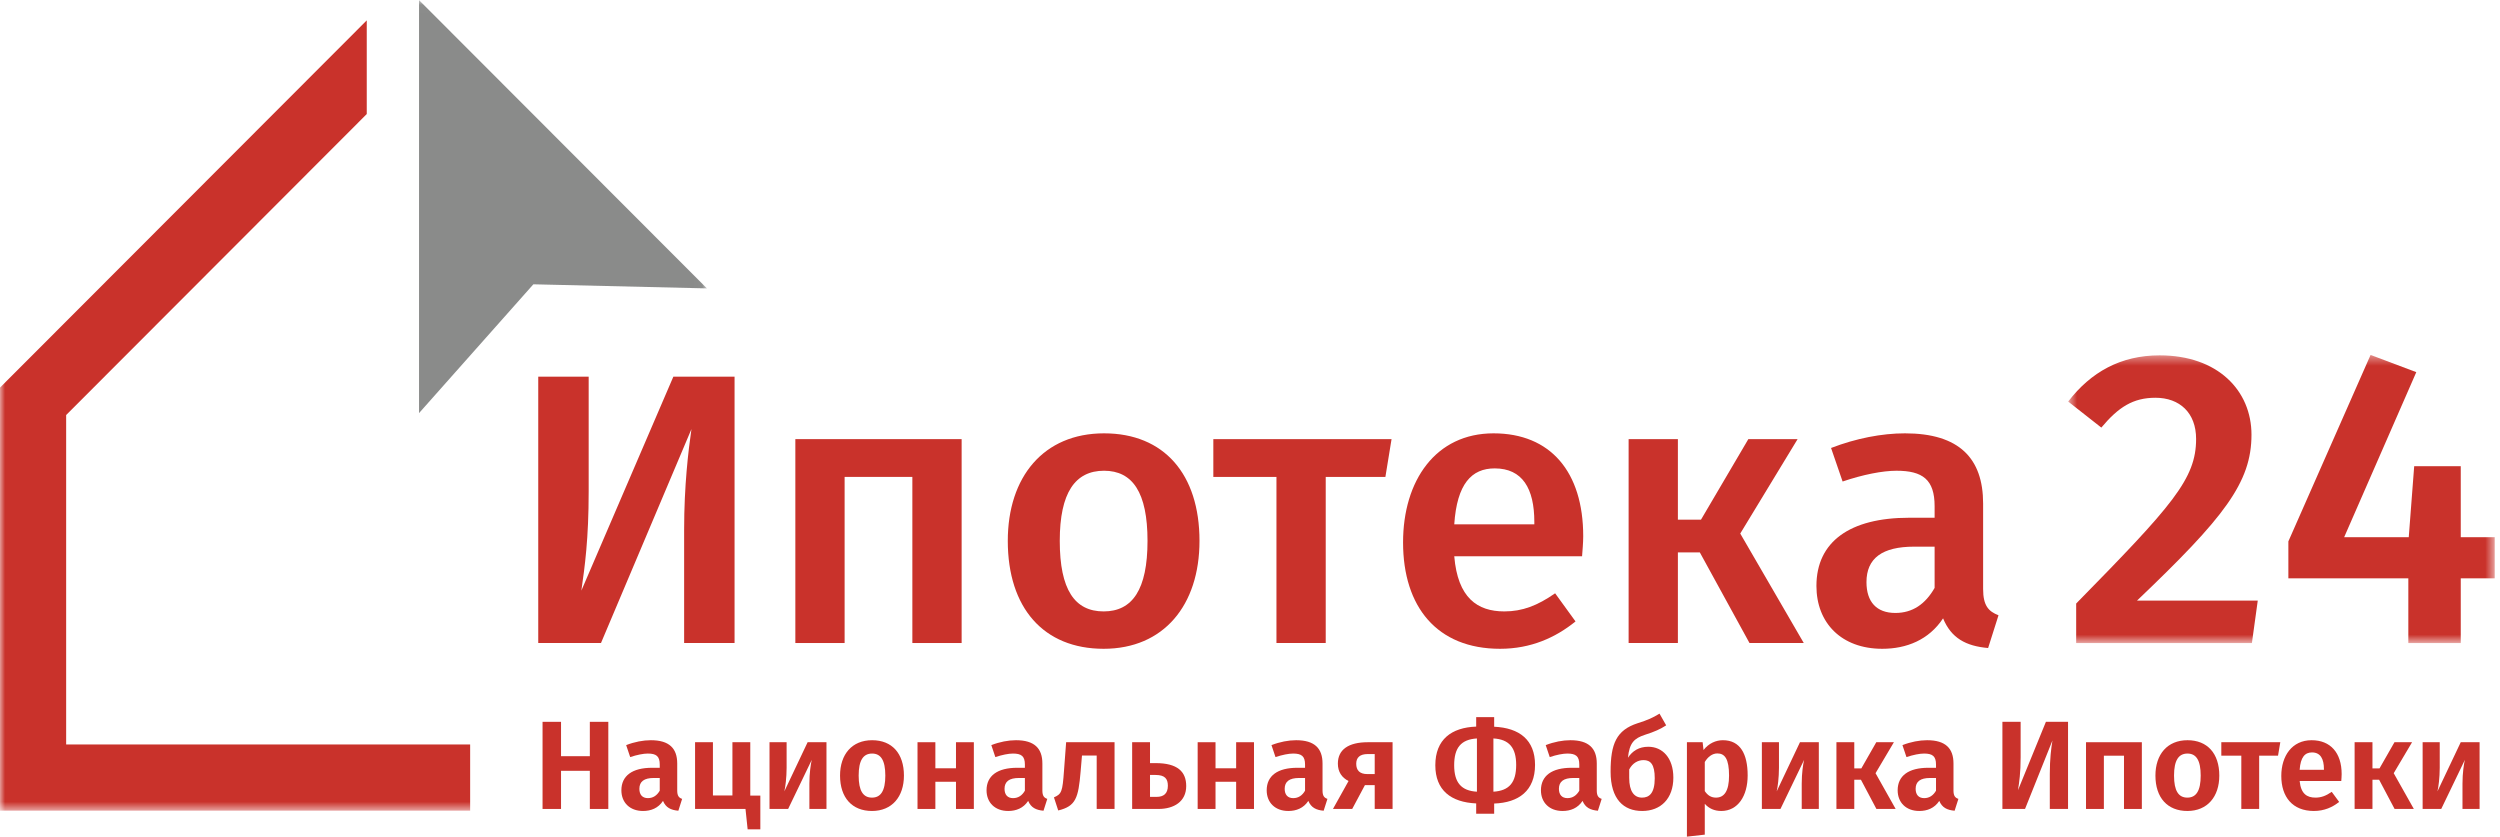
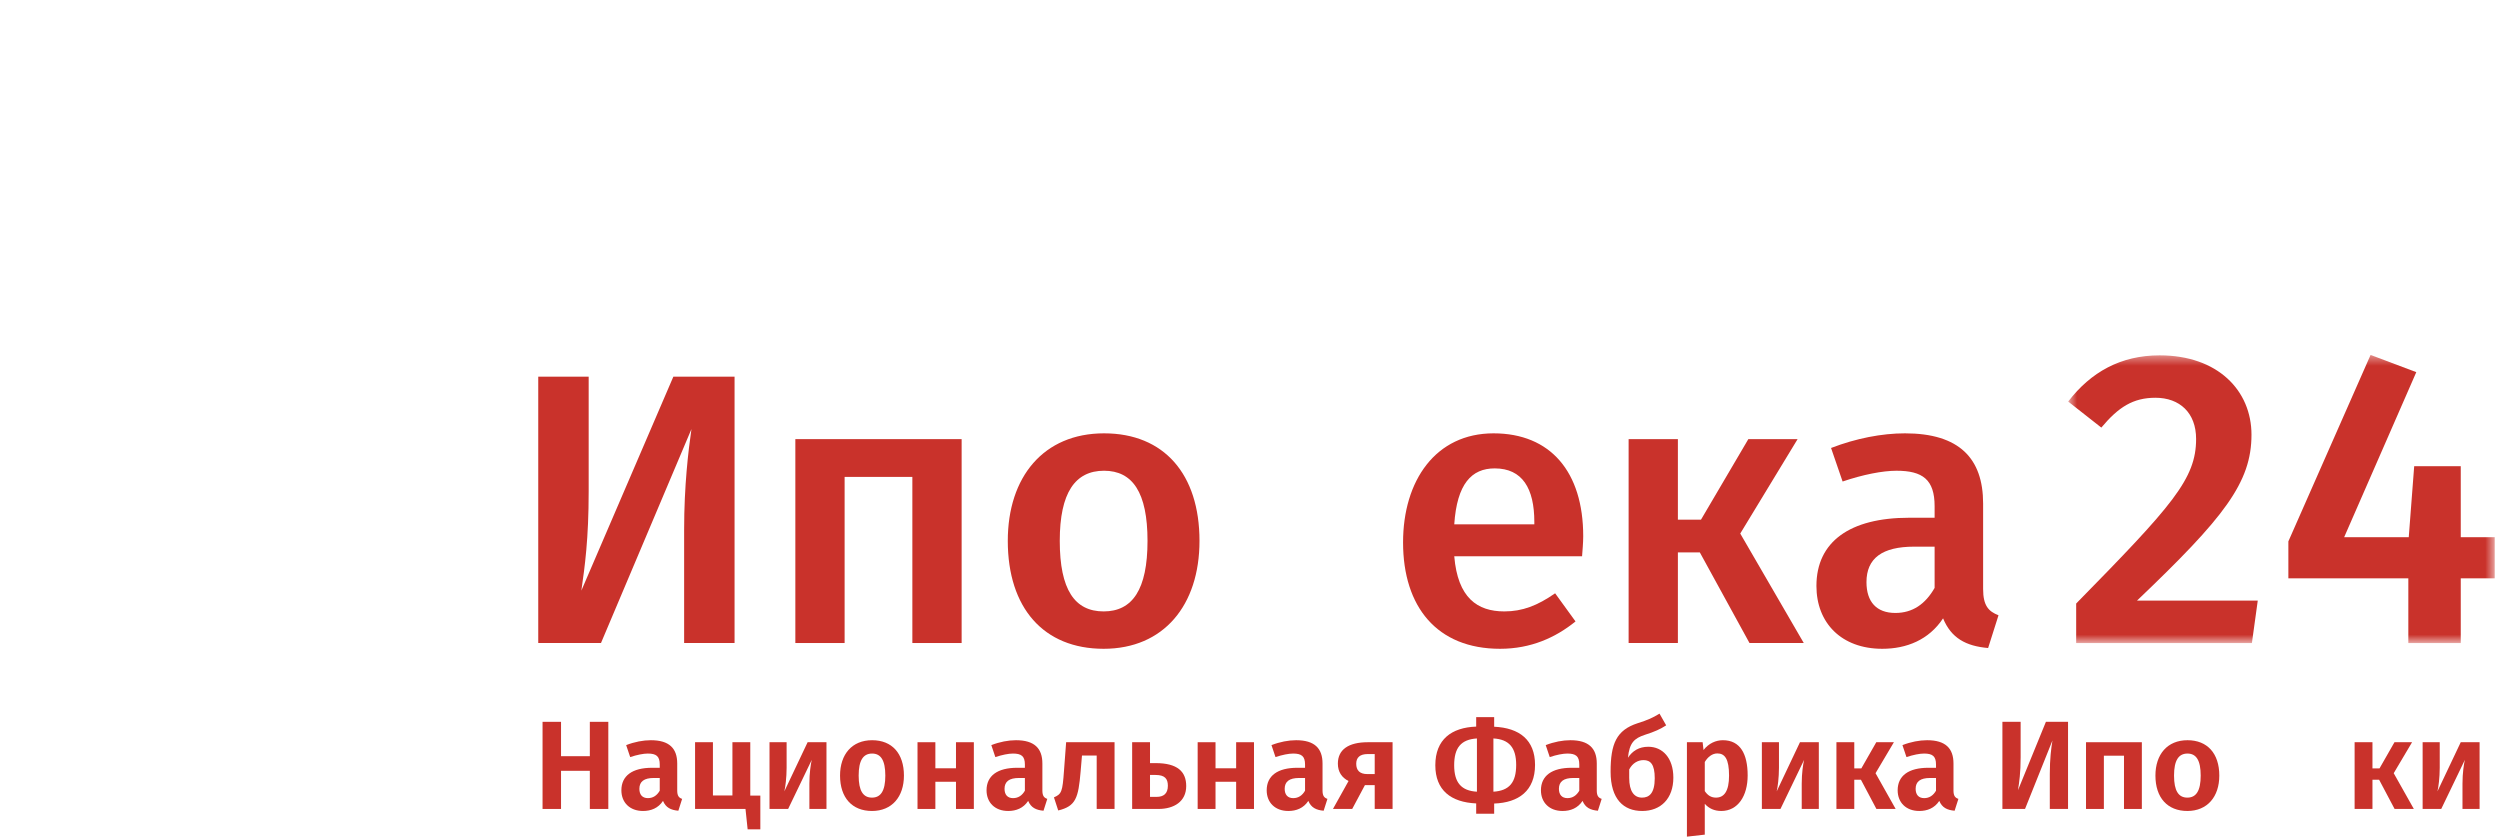
<svg xmlns="http://www.w3.org/2000/svg" xmlns:xlink="http://www.w3.org/1999/xlink" width="251px" height="84px" viewBox="0 0 251 84" version="1.1">
  <title>ипотека 24</title>
  <desc>Created with Sketch.</desc>
  <defs>
-     <polygon id="path-1" points="0 0.027 70.975 0.027 70.975 81.391 0 81.391" />
    <polygon id="path-3" points="0.622 0.41 43.447 0.41 43.447 29.335 0.622 29.335" />
  </defs>
  <g id="Page-1" stroke="none" stroke-width="1" fill="none" fill-rule="evenodd">
    <g id="банки" transform="translate(-114, -3160)">
      <g id="ипотека-24" transform="translate(114, 3160)">
        <g id="Group-4">
          <mask id="mask-2" fill="white">
            <use xlink:href="#path-1" />
          </mask>
          <g id="Clip-2" />
          <polyline id="Fill-1" fill="#C9322B" mask="url(#mask-2)" points="47.203 74.741 6.642 74.741 6.642 41.669 36.822 11.449 36.822 2.045 0 38.916 0 81.391 47.203 81.391 47.203 74.741" />
          <polyline id="Fill-3" fill="#8A8B8A" mask="url(#mask-2)" points="70.975 28.955 42.071 0.013 42.071 41.476 53.55 28.544 70.975 28.955" />
        </g>
        <path d="M68.687,64.559 L68.687,53.182 C68.687,48.732 69.112,45.248 69.421,43.08 L60.339,64.559 L54.04,64.559 L54.04,37.818 L59.103,37.818 L59.103,49.311 C59.103,54.147 58.716,56.859 58.369,59.297 L67.605,37.818 L73.75,37.818 L73.75,64.559 L68.687,64.559" id="Fill-5" fill="#C9322B" />
        <polyline id="Fill-6" fill="#C9322B" points="84.799 47.881 84.799 64.559 79.853 64.559 79.853 44.088 96.548 44.088 96.548 64.559 91.601 64.559 91.601 47.881 84.799 47.881" />
        <path d="M106.4,54.304 C106.4,59.219 107.908,61.386 110.806,61.386 C113.704,61.386 115.211,59.179 115.211,54.304 C115.211,49.428 113.704,47.262 110.845,47.262 C107.946,47.262 106.4,49.467 106.4,54.304 Z M120.429,54.304 C120.429,60.767 116.835,65.139 110.806,65.139 C104.777,65.139 101.182,61.037 101.182,54.304 C101.182,47.881 104.777,43.507 110.845,43.507 C116.874,43.507 120.429,47.61 120.429,54.304 L120.429,54.304 Z" id="Fill-7" fill="#C9322B" />
-         <polyline id="Fill-8" fill="#C9322B" points="133.103 47.881 133.103 64.559 128.156 64.559 128.156 47.881 121.818 47.881 121.818 44.088 139.712 44.088 139.094 47.881 133.103 47.881" />
        <path d="M154.047,52.407 C154.047,49.041 152.85,47.027 150.067,47.027 C147.748,47.027 146.279,48.576 146.008,52.64 L154.047,52.64 L154.047,52.407 Z M158.84,55.852 L146.008,55.852 C146.357,60.03 148.327,61.386 151.033,61.386 C152.85,61.386 154.357,60.805 156.134,59.567 L158.182,62.392 C156.173,64.017 153.699,65.139 150.607,65.139 C144.269,65.139 140.868,60.922 140.868,54.458 C140.868,48.23 144.154,43.507 149.95,43.507 C155.671,43.507 158.955,47.376 158.955,53.839 C158.955,54.496 158.879,55.311 158.84,55.852 L158.84,55.852 Z" id="Fill-9" fill="#C9322B" />
        <polyline id="Fill-10" fill="#C9322B" points="181.098 64.559 175.649 64.559 170.664 55.464 168.46 55.464 168.46 64.559 163.513 64.559 163.513 44.088 168.46 44.088 168.46 52.176 170.779 52.176 175.533 44.088 180.479 44.088 174.721 53.568 181.098 64.559" />
        <path d="M194.235,59.026 L194.235,54.884 L192.186,54.884 C188.979,54.884 187.394,56.044 187.394,58.446 C187.394,60.418 188.398,61.541 190.292,61.541 C192.032,61.541 193.307,60.649 194.235,59.026 Z M200.65,61.773 L199.607,65.061 C197.364,64.868 195.896,64.055 195.085,62.082 C193.654,64.249 191.414,65.139 188.979,65.139 C184.881,65.139 182.369,62.546 182.369,58.83 C182.369,54.382 185.731,51.981 191.683,51.981 L194.235,51.981 L194.235,50.821 C194.235,48.152 193.036,47.262 190.408,47.262 C189.017,47.262 187.046,47.646 184.997,48.344 L183.838,44.977 C186.35,44.009 188.939,43.507 191.259,43.507 C196.709,43.507 199.105,46.023 199.105,50.55 L199.105,59.14 C199.105,60.805 199.645,61.386 200.65,61.773 L200.65,61.773 Z" id="Fill-11" fill="#C9322B" />
        <g id="Group-15" transform="translate(207.024, 35.226)">
          <mask id="mask-4" fill="white">
            <use xlink:href="#path-3" />
          </mask>
          <g id="Clip-13" />
          <path d="M19.025,8.42 C19.025,13.229 16.287,16.727 7.529,25.077 L19.655,25.077 L19.067,29.335 L1.421,29.335 L1.421,25.371 C11.108,15.503 13.465,12.847 13.465,8.842 C13.465,6.23 11.823,4.709 9.381,4.709 C7.148,4.709 5.675,5.638 3.949,7.704 L0.622,5.09 C2.896,2.138 5.885,0.451 9.802,0.451 C15.655,0.451 19.025,3.993 19.025,8.42" id="Fill-12" fill="#C9322B" mask="url(#mask-4)" />
          <polyline id="Fill-14" fill="#C9322B" mask="url(#mask-4)" points="40.036 22.841 40.036 29.335 34.772 29.335 34.772 22.841 22.728 22.841 22.728 19.13 30.982 0.41 35.572 2.138 28.329 18.71 34.815 18.71 35.361 11.583 40.036 11.583 40.036 18.71 43.447 18.71 43.447 22.841 40.036 22.841" />
        </g>
        <polyline id="Fill-16" fill="#C9322B" points="59.219 77.389 56.328 77.389 56.328 81.219 54.472 81.219 54.472 72.471 56.328 72.471 56.328 75.922 59.219 75.922 59.219 72.471 61.075 72.471 61.075 81.219 59.219 81.219 59.219 77.389" />
        <path d="M66.238,79.386 L66.238,78.109 L65.644,78.109 C64.672,78.109 64.193,78.463 64.193,79.196 C64.193,79.791 64.495,80.132 65.052,80.132 C65.569,80.132 65.96,79.866 66.238,79.386 Z M68.485,80.208 L68.107,81.397 C67.349,81.333 66.844,81.08 66.566,80.41 C66.087,81.143 65.354,81.422 64.559,81.422 C63.221,81.422 62.387,80.561 62.387,79.348 C62.387,77.882 63.486,77.085 65.468,77.085 L66.238,77.085 L66.238,76.756 C66.238,75.922 65.884,75.657 65.039,75.657 C64.597,75.657 63.953,75.784 63.271,76.011 L62.867,74.81 C63.701,74.482 64.584,74.317 65.342,74.317 C67.198,74.317 67.993,75.138 67.993,76.656 L67.993,79.361 C67.993,79.905 68.157,80.094 68.485,80.208 L68.485,80.208 Z" id="Fill-17" fill="#C9322B" />
        <polyline id="Fill-18" fill="#C9322B" points="76.338 79.879 76.338 83.267 75.063 83.267 74.848 81.219 69.785 81.219 69.785 74.519 71.578 74.519 71.578 79.866 73.535 79.866 73.535 74.519 75.328 74.519 75.328 79.879 76.338 79.879" />
        <path d="M82.978,81.219 L81.262,81.219 L81.262,78.678 C81.262,77.617 81.4,76.706 81.501,76.289 L79.128,81.219 L77.259,81.219 L77.259,74.519 L78.976,74.519 L78.976,77.085 C78.976,78.072 78.85,79.032 78.749,79.45 L81.085,74.519 L82.978,74.519 L82.978,81.219" id="Fill-19" fill="#C9322B" />
        <path d="M86.21,77.869 C86.21,79.411 86.665,80.081 87.548,80.081 C88.432,80.081 88.886,79.398 88.886,77.869 C88.886,76.327 88.432,75.657 87.561,75.657 C86.665,75.657 86.21,76.34 86.21,77.869 Z M90.755,77.869 C90.755,79.992 89.556,81.422 87.548,81.422 C85.553,81.422 84.341,80.094 84.341,77.869 C84.341,75.733 85.541,74.317 87.561,74.317 C89.556,74.317 90.755,75.644 90.755,77.869 L90.755,77.869 Z" id="Fill-20" fill="#C9322B" />
        <polyline id="Fill-21" fill="#C9322B" points="95.981 78.489 93.911 78.489 93.911 81.219 92.118 81.219 92.118 74.519 93.911 74.519 93.911 77.136 95.981 77.136 95.981 74.519 97.774 74.519 97.774 81.219 95.981 81.219 95.981 78.489" />
        <path d="M102.899,79.386 L102.899,78.109 L102.307,78.109 C101.334,78.109 100.855,78.463 100.855,79.196 C100.855,79.791 101.157,80.132 101.713,80.132 C102.231,80.132 102.622,79.866 102.899,79.386 Z M105.147,80.208 L104.768,81.397 C104.011,81.333 103.505,81.08 103.228,80.41 C102.748,81.143 102.016,81.422 101.221,81.422 C99.882,81.422 99.049,80.561 99.049,79.348 C99.049,77.882 100.148,77.085 102.129,77.085 L102.899,77.085 L102.899,76.756 C102.899,75.922 102.546,75.657 101.7,75.657 C101.259,75.657 100.614,75.784 99.933,76.011 L99.529,74.81 C100.362,74.482 101.246,74.317 102.003,74.317 C103.859,74.317 104.655,75.138 104.655,76.656 L104.655,79.361 C104.655,79.905 104.819,80.094 105.147,80.208 L105.147,80.208 Z" id="Fill-22" fill="#C9322B" />
        <path d="M111.901,74.519 L111.901,81.219 L110.108,81.219 L110.108,75.859 L108.631,75.859 L108.492,77.49 C108.265,80.106 108.025,80.941 106.245,81.371 L105.816,80.056 C106.599,79.715 106.674,79.475 106.826,77.376 L107.04,74.519 L111.901,74.519" id="Fill-23" fill="#C9322B" />
        <path d="M117.254,78.893 C117.254,78.185 116.95,77.806 116.016,77.806 L115.461,77.806 L115.461,80.006 L116.13,80.006 C116.824,80.006 117.254,79.677 117.254,78.893 Z M119.096,78.919 C119.096,80.473 117.872,81.219 116.306,81.219 L113.668,81.219 L113.668,74.519 L115.461,74.519 L115.461,76.617 L116.029,76.617 C118.213,76.617 119.096,77.465 119.096,78.919 L119.096,78.919 Z" id="Fill-24" fill="#C9322B" />
        <polyline id="Fill-25" fill="#C9322B" points="124.109 78.489 122.038 78.489 122.038 81.219 120.245 81.219 120.245 74.519 122.038 74.519 122.038 77.136 124.109 77.136 124.109 74.519 125.901 74.519 125.901 81.219 124.109 81.219 124.109 78.489" />
        <path d="M131.027,79.386 L131.027,78.109 L130.433,78.109 C129.461,78.109 128.982,78.463 128.982,79.196 C128.982,79.791 129.285,80.132 129.84,80.132 C130.358,80.132 130.749,79.866 131.027,79.386 Z M133.274,80.208 L132.895,81.397 C132.138,81.333 131.633,81.08 131.356,80.41 C130.876,81.143 130.143,81.422 129.348,81.422 C128.009,81.422 127.176,80.561 127.176,79.348 C127.176,77.882 128.275,77.085 130.257,77.085 L131.027,77.085 L131.027,76.756 C131.027,75.922 130.674,75.657 129.828,75.657 C129.385,75.657 128.742,75.784 128.06,76.011 L127.656,74.81 C128.49,74.482 129.373,74.317 130.13,74.317 C131.987,74.317 132.782,75.138 132.782,76.656 L132.782,79.361 C132.782,79.905 132.946,80.094 133.274,80.208 L133.274,80.208 Z" id="Fill-26" fill="#C9322B" />
        <path d="M138.021,77.718 L138.021,75.707 L137.327,75.707 C136.543,75.707 136.165,76.048 136.165,76.681 C136.165,77.338 136.506,77.718 137.289,77.718 L138.021,77.718 Z M139.814,74.519 L139.814,81.219 L138.021,81.219 L138.021,78.83 L137.036,78.83 L135.761,81.219 L133.829,81.219 L135.395,78.413 C134.713,78.072 134.322,77.49 134.322,76.668 C134.322,75.252 135.395,74.519 137.339,74.519 L139.814,74.519 L139.814,74.519 Z" id="Fill-27" fill="#C9322B" />
        <path d="M152.224,76.795 C152.224,75.051 151.504,74.229 149.938,74.14 L149.938,79.487 C151.542,79.386 152.224,78.552 152.224,76.795 Z M148.284,79.487 L148.284,74.14 C146.681,74.241 145.999,75.076 145.999,76.832 C145.999,78.577 146.719,79.398 148.284,79.487 Z M150.014,80.675 L150.014,81.699 L148.209,81.699 L148.209,80.663 C145.671,80.549 144.106,79.336 144.106,76.832 C144.106,74.241 145.734,73.04 148.209,72.951 L148.209,72.003 L150.014,72.003 L150.014,72.964 C152.552,73.078 154.118,74.291 154.118,76.795 C154.118,79.386 152.488,80.587 150.014,80.675 L150.014,80.675 Z" id="Fill-28" fill="#C9322B" />
        <path d="M158.561,79.386 L158.561,78.109 L157.968,78.109 C156.995,78.109 156.515,78.463 156.515,79.196 C156.515,79.791 156.819,80.132 157.374,80.132 C157.892,80.132 158.283,79.866 158.561,79.386 Z M160.808,80.208 L160.43,81.397 C159.672,81.333 159.166,81.08 158.889,80.41 C158.409,81.143 157.677,81.422 156.882,81.422 C155.544,81.422 154.71,80.561 154.71,79.348 C154.71,77.882 155.809,77.085 157.79,77.085 L158.561,77.085 L158.561,76.756 C158.561,75.922 158.207,75.657 157.361,75.657 C156.92,75.657 156.276,75.784 155.594,76.011 L155.19,74.81 C156.023,74.482 156.907,74.317 157.665,74.317 C159.52,74.317 160.316,75.138 160.316,76.656 L160.316,79.361 C160.316,79.905 160.48,80.094 160.808,80.208 L160.808,80.208 Z" id="Fill-29" fill="#C9322B" />
        <path d="M166.136,78.134 C166.136,76.731 165.706,76.315 165.012,76.315 C164.456,76.315 163.913,76.605 163.572,77.25 L163.572,78.097 C163.572,79.45 164.065,80.081 164.86,80.081 C165.567,80.081 166.136,79.665 166.136,78.134 Z M168.004,78.072 C168.004,80.17 166.754,81.422 164.873,81.422 C163.004,81.422 161.704,80.233 161.704,77.478 C161.704,74.671 162.285,73.306 164.419,72.611 C165.454,72.282 165.908,72.079 166.615,71.649 L167.284,72.825 C166.717,73.192 166.123,73.47 165.151,73.774 C164.078,74.127 163.598,74.57 163.446,76.074 C163.901,75.391 164.557,74.974 165.492,74.974 C166.918,74.974 168.004,76.099 168.004,78.072 L168.004,78.072 Z" id="Fill-30" fill="#C9322B" />
        <path d="M173.597,77.869 C173.597,76.187 173.168,75.644 172.422,75.644 C171.905,75.644 171.463,75.998 171.16,76.504 L171.16,79.424 C171.451,79.866 171.817,80.081 172.283,80.081 C173.104,80.081 173.597,79.437 173.597,77.869 Z M175.465,77.856 C175.465,79.905 174.493,81.422 172.814,81.422 C172.145,81.422 171.576,81.181 171.16,80.701 L171.16,83.798 L169.367,84 L169.367,74.519 L170.945,74.519 L171.033,75.303 C171.564,74.62 172.283,74.317 172.978,74.317 C174.72,74.317 175.465,75.695 175.465,77.856 L175.465,77.856 Z" id="Fill-31" fill="#C9322B" />
        <path d="M182.61,81.219 L180.893,81.219 L180.893,78.678 C180.893,77.617 181.033,76.706 181.133,76.289 L178.759,81.219 L176.891,81.219 L176.891,74.519 L178.608,74.519 L178.608,77.085 C178.608,78.072 178.481,79.032 178.381,79.45 L180.717,74.519 L182.61,74.519 L182.61,81.219" id="Fill-32" fill="#C9322B" />
        <polyline id="Fill-33" fill="#C9322B" points="188.304 77.629 190.324 81.219 188.392 81.219 186.839 78.287 186.17 78.287 186.17 81.219 184.377 81.219 184.377 74.519 186.17 74.519 186.17 77.149 186.877 77.149 188.379 74.519 190.147 74.519 188.304 77.629" />
        <path d="M194.375,79.386 L194.375,78.109 L193.782,78.109 C192.81,78.109 192.33,78.463 192.33,79.196 C192.33,79.791 192.633,80.132 193.189,80.132 C193.706,80.132 194.097,79.866 194.375,79.386 Z M196.623,80.208 L196.244,81.397 C195.486,81.333 194.982,81.08 194.704,80.41 C194.224,81.143 193.492,81.422 192.696,81.422 C191.358,81.422 190.525,80.561 190.525,79.348 C190.525,77.882 191.623,77.085 193.606,77.085 L194.375,77.085 L194.375,76.756 C194.375,75.922 194.022,75.657 193.176,75.657 C192.735,75.657 192.091,75.784 191.409,76.011 L191.005,74.81 C191.838,74.482 192.721,74.317 193.479,74.317 C195.335,74.317 196.13,75.138 196.13,76.656 L196.13,79.361 C196.13,79.905 196.294,80.094 196.623,80.208 L196.623,80.208 Z" id="Fill-34" fill="#C9322B" />
        <path d="M207.631,81.219 L205.8,81.219 L205.8,77.705 C205.8,76.213 205.939,75.088 206.066,74.342 L203.313,81.219 L201.041,81.219 L201.041,72.471 L202.872,72.471 L202.872,76.023 C202.872,77.617 202.733,78.514 202.606,79.336 L205.409,72.471 L207.631,72.471 L207.631,81.219" id="Fill-35" fill="#C9322B" />
        <polyline id="Fill-36" fill="#C9322B" points="213.249 75.872 211.229 75.872 211.229 81.219 209.436 81.219 209.436 74.519 215.041 74.519 215.041 81.219 213.249 81.219 213.249 75.872" />
        <path d="M218.273,77.869 C218.273,79.411 218.728,80.081 219.611,80.081 C220.496,80.081 220.95,79.398 220.95,77.869 C220.95,76.327 220.496,75.657 219.624,75.657 C218.728,75.657 218.273,76.34 218.273,77.869 Z M222.818,77.869 C222.818,79.992 221.619,81.422 219.611,81.422 C217.617,81.422 216.405,80.094 216.405,77.869 C216.405,75.733 217.604,74.317 219.624,74.317 C221.619,74.317 222.818,75.644 222.818,77.869 L222.818,77.869 Z" id="Fill-37" fill="#C9322B" />
-         <polyline id="Fill-38" fill="#C9322B" points="228.714 75.872 226.82 75.872 226.82 81.219 225.028 81.219 225.028 75.872 223.02 75.872 223.02 74.519 228.942 74.519 228.714 75.872" />
-         <path d="M233.322,77.212 C233.322,76.201 232.981,75.543 232.122,75.543 C231.415,75.543 230.973,76.023 230.885,77.287 L233.322,77.287 L233.322,77.212 Z M235.064,78.413 L230.885,78.413 C231.011,79.702 231.617,80.081 232.476,80.081 C233.044,80.081 233.524,79.905 234.105,79.5 L234.849,80.511 C234.193,81.042 233.36,81.422 232.312,81.422 C230.166,81.422 229.042,80.006 229.042,77.907 C229.042,75.885 230.128,74.317 232.085,74.317 C233.979,74.317 235.102,75.581 235.102,77.718 C235.102,77.945 235.077,78.223 235.064,78.413 L235.064,78.413 Z" id="Fill-39" fill="#C9322B" />
        <polyline id="Fill-40" fill="#C9322B" points="240.329 77.629 242.349 81.219 240.417 81.219 238.864 78.287 238.195 78.287 238.195 81.219 236.403 81.219 236.403 74.519 238.195 74.519 238.195 77.149 238.902 77.149 240.405 74.519 242.172 74.519 240.329 77.629" />
        <path d="M248.951,81.219 L247.234,81.219 L247.234,78.678 C247.234,77.617 247.373,76.706 247.474,76.289 L245.1,81.219 L243.232,81.219 L243.232,74.519 L244.949,74.519 L244.949,77.085 C244.949,78.072 244.822,79.032 244.722,79.45 L247.058,74.519 L248.951,74.519 L248.951,81.219" id="Fill-41" fill="#C9322B" />
      </g>
    </g>
  </g>
</svg>